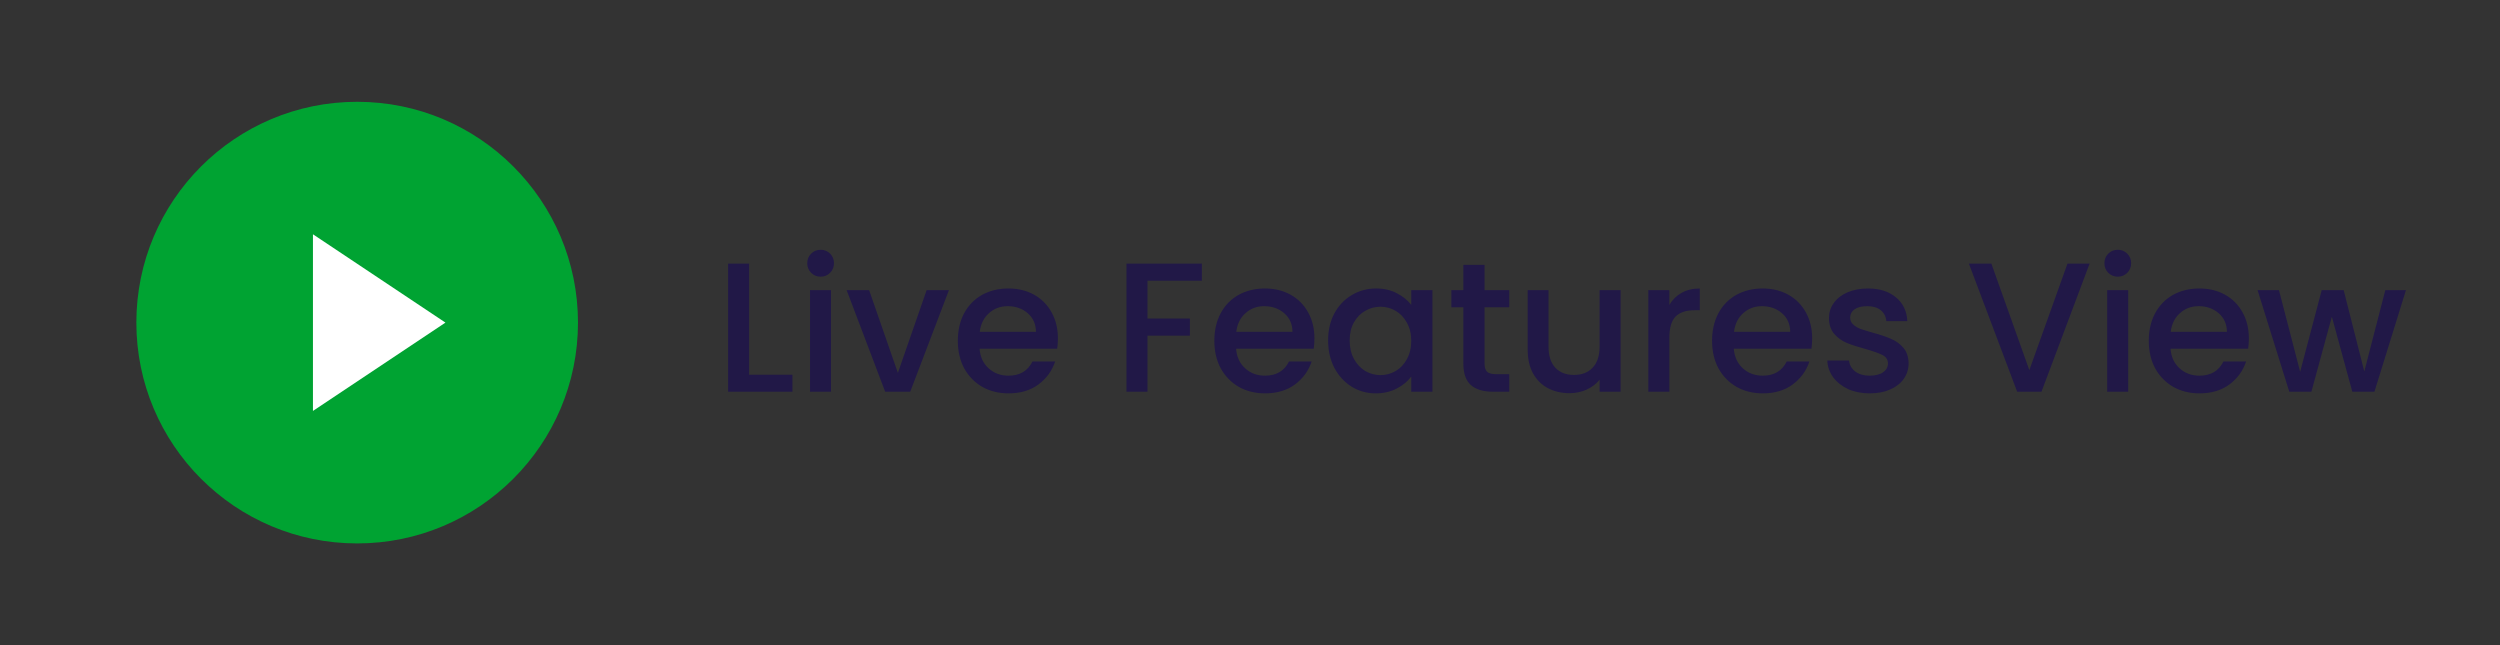
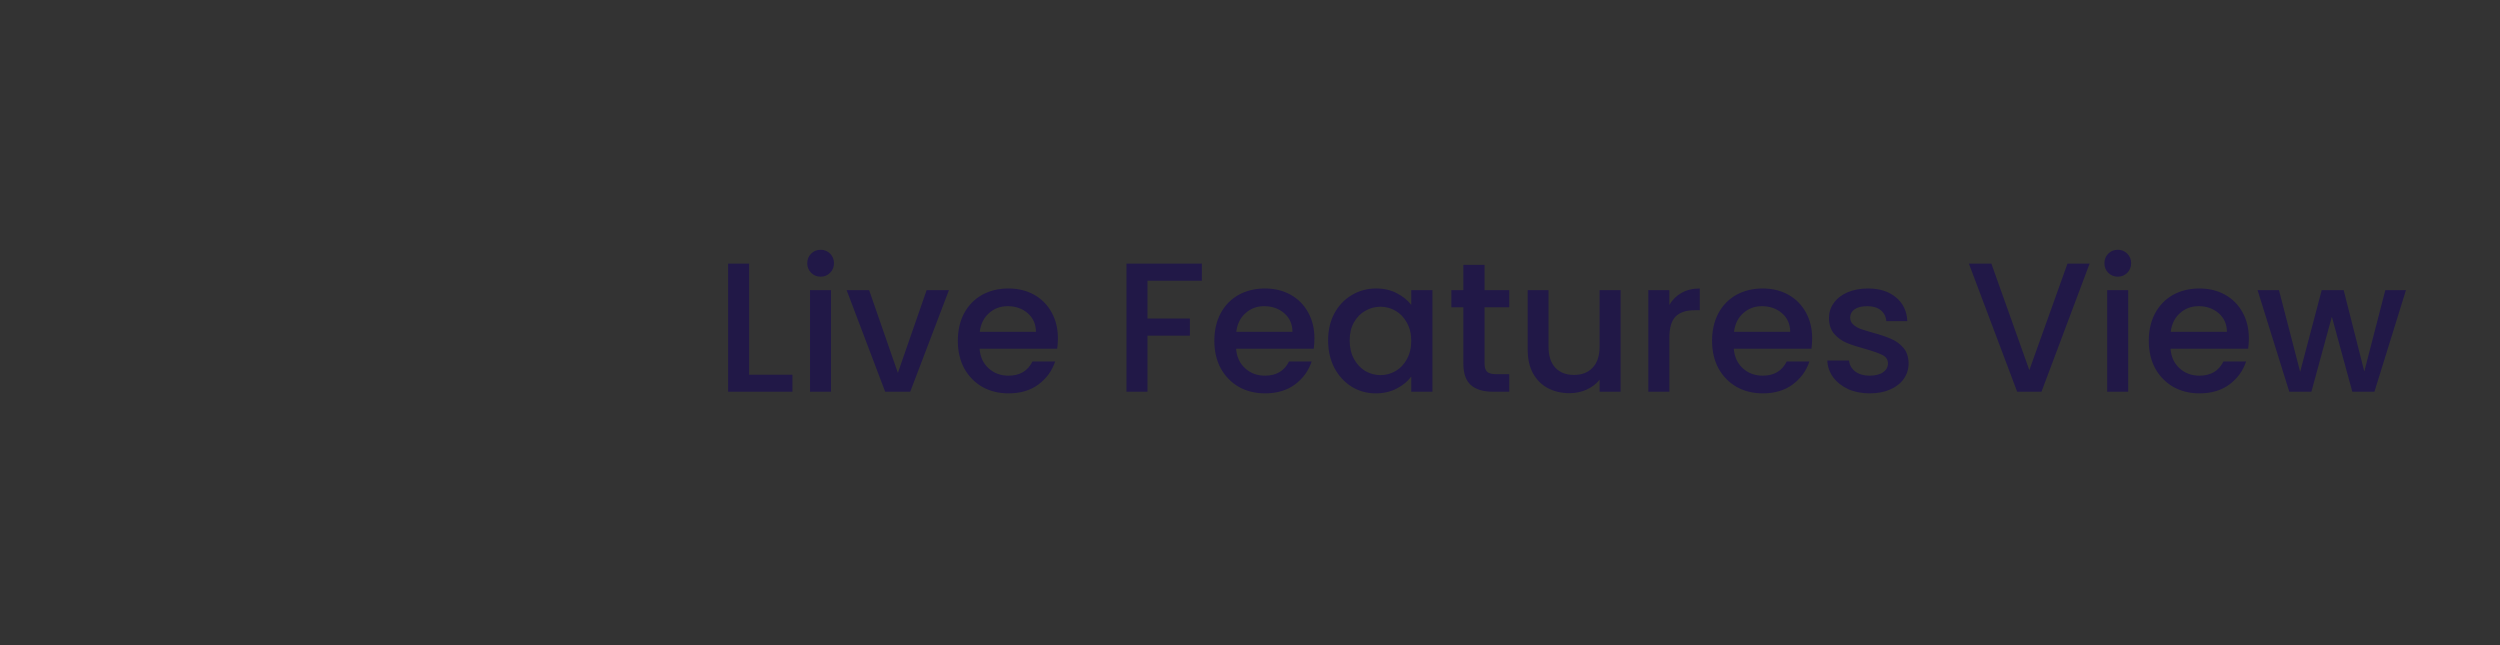
<svg xmlns="http://www.w3.org/2000/svg" width="217" height="56" viewBox="0 0 217 56" fill="none">
  <rect x="0" y="0" width="217" height="56" fill="#333333" stroke="none" />
-   <path d="M31.003 47.169C41.588 47.169 50.169 38.588 50.169 28.003C50.169 17.417 41.588 8.836 31.003 8.836C20.417 8.836 11.836 17.417 11.836 28.003C11.836 38.588 20.417 47.169 31.003 47.169Z" fill="#00A332" />
-   <path d="M27.164 20.336L38.664 28.003L27.164 35.669V20.336Z" fill="white" />
  <path d="M65.024 32.528H68.784V34H63.2V22.88H65.024V32.528ZM71.237 24.016C70.907 24.016 70.629 23.904 70.405 23.68C70.181 23.456 70.069 23.179 70.069 22.848C70.069 22.517 70.181 22.24 70.405 22.016C70.629 21.792 70.907 21.68 71.237 21.68C71.557 21.68 71.829 21.792 72.053 22.016C72.277 22.24 72.389 22.517 72.389 22.848C72.389 23.179 72.277 23.456 72.053 23.68C71.829 23.904 71.557 24.016 71.237 24.016ZM72.133 25.184V34H70.309V25.184H72.133ZM77.936 32.368L80.432 25.184H82.368L79.008 34H76.832L73.488 25.184H75.44L77.936 32.368ZM91.827 29.376C91.827 29.707 91.805 30.005 91.763 30.272H85.027C85.08 30.976 85.341 31.541 85.811 31.968C86.28 32.395 86.856 32.608 87.539 32.608C88.52 32.608 89.213 32.197 89.619 31.376H91.587C91.32 32.187 90.835 32.853 90.131 33.376C89.438 33.888 88.573 34.144 87.539 34.144C86.696 34.144 85.939 33.957 85.267 33.584C84.606 33.2 84.083 32.667 83.699 31.984C83.326 31.291 83.139 30.491 83.139 29.584C83.139 28.677 83.32 27.883 83.683 27.2C84.056 26.507 84.573 25.973 85.235 25.6C85.907 25.227 86.675 25.04 87.539 25.04C88.371 25.04 89.112 25.221 89.763 25.584C90.413 25.947 90.92 26.459 91.283 27.12C91.645 27.771 91.827 28.523 91.827 29.376ZM89.923 28.8C89.912 28.128 89.672 27.589 89.203 27.184C88.734 26.779 88.152 26.576 87.459 26.576C86.829 26.576 86.291 26.779 85.843 27.184C85.395 27.579 85.128 28.117 85.043 28.8H89.923ZM104.322 22.88V24.368H99.602V27.648H103.282V29.136H99.602V34H97.778V22.88H104.322ZM114.093 29.376C114.093 29.707 114.071 30.005 114.029 30.272H107.293C107.346 30.976 107.607 31.541 108.077 31.968C108.546 32.395 109.122 32.608 109.805 32.608C110.786 32.608 111.479 32.197 111.885 31.376H113.852C113.586 32.187 113.101 32.853 112.397 33.376C111.703 33.888 110.839 34.144 109.805 34.144C108.962 34.144 108.205 33.957 107.533 33.584C106.871 33.2 106.349 32.667 105.965 31.984C105.591 31.291 105.405 30.491 105.405 29.584C105.405 28.677 105.586 27.883 105.949 27.2C106.322 26.507 106.839 25.973 107.501 25.6C108.173 25.227 108.941 25.04 109.805 25.04C110.637 25.04 111.378 25.221 112.029 25.584C112.679 25.947 113.186 26.459 113.549 27.12C113.911 27.771 114.093 28.523 114.093 29.376ZM112.189 28.8C112.178 28.128 111.938 27.589 111.469 27.184C110.999 26.779 110.418 26.576 109.725 26.576C109.095 26.576 108.557 26.779 108.109 27.184C107.661 27.579 107.394 28.117 107.309 28.8H112.189ZM115.28 29.552C115.28 28.667 115.461 27.883 115.824 27.2C116.197 26.517 116.698 25.989 117.328 25.616C117.968 25.232 118.672 25.04 119.44 25.04C120.133 25.04 120.736 25.179 121.248 25.456C121.77 25.723 122.186 26.059 122.496 26.464V25.184H124.336V34H122.496V32.688C122.186 33.104 121.765 33.451 121.232 33.728C120.698 34.005 120.09 34.144 119.408 34.144C118.65 34.144 117.957 33.952 117.328 33.568C116.698 33.173 116.197 32.629 115.824 31.936C115.461 31.232 115.28 30.437 115.28 29.552ZM122.496 29.584C122.496 28.976 122.368 28.448 122.112 28C121.866 27.552 121.541 27.211 121.136 26.976C120.73 26.741 120.293 26.624 119.824 26.624C119.354 26.624 118.917 26.741 118.512 26.976C118.106 27.2 117.776 27.536 117.52 27.984C117.274 28.421 117.152 28.944 117.152 29.552C117.152 30.16 117.274 30.693 117.52 31.152C117.776 31.611 118.106 31.963 118.512 32.208C118.928 32.443 119.365 32.56 119.824 32.56C120.293 32.56 120.73 32.443 121.136 32.208C121.541 31.973 121.866 31.632 122.112 31.184C122.368 30.725 122.496 30.192 122.496 29.584ZM128.859 26.672V31.552C128.859 31.883 128.934 32.123 129.083 32.272C129.243 32.411 129.51 32.48 129.883 32.48H131.003V34H129.563C128.742 34 128.113 33.808 127.675 33.424C127.238 33.04 127.019 32.416 127.019 31.552V26.672H125.979V25.184H127.019V22.992H128.859V25.184H131.003V26.672H128.859ZM140.668 25.184V34H138.844V32.96C138.556 33.323 138.178 33.611 137.708 33.824C137.25 34.027 136.759 34.128 136.236 34.128C135.543 34.128 134.919 33.984 134.364 33.696C133.82 33.408 133.388 32.981 133.068 32.416C132.759 31.851 132.604 31.168 132.604 30.368V25.184H134.412V30.096C134.412 30.885 134.61 31.493 135.004 31.92C135.399 32.336 135.938 32.544 136.62 32.544C137.303 32.544 137.842 32.336 138.236 31.92C138.642 31.493 138.844 30.885 138.844 30.096V25.184H140.668ZM144.899 26.464C145.166 26.016 145.518 25.669 145.955 25.424C146.403 25.168 146.931 25.04 147.539 25.04V26.928H147.075C146.36 26.928 145.816 27.109 145.443 27.472C145.08 27.835 144.899 28.464 144.899 29.36V34H143.075V25.184H144.899V26.464ZM157.296 29.376C157.296 29.707 157.274 30.005 157.232 30.272H150.496C150.549 30.976 150.81 31.541 151.28 31.968C151.749 32.395 152.325 32.608 153.008 32.608C153.989 32.608 154.682 32.197 155.088 31.376H157.056C156.789 32.187 156.304 32.853 155.6 33.376C154.906 33.888 154.042 34.144 153.008 34.144C152.165 34.144 151.408 33.957 150.736 33.584C150.074 33.2 149.552 32.667 149.168 31.984C148.794 31.291 148.608 30.491 148.608 29.584C148.608 28.677 148.789 27.883 149.152 27.2C149.525 26.507 150.042 25.973 150.704 25.6C151.376 25.227 152.144 25.04 153.008 25.04C153.84 25.04 154.581 25.221 155.232 25.584C155.882 25.947 156.389 26.459 156.752 27.12C157.114 27.771 157.296 28.523 157.296 29.376ZM155.392 28.8C155.381 28.128 155.141 27.589 154.672 27.184C154.202 26.779 153.621 26.576 152.928 26.576C152.298 26.576 151.76 26.779 151.312 27.184C150.864 27.579 150.597 28.117 150.512 28.8H155.392ZM162.291 34.144C161.597 34.144 160.973 34.021 160.419 33.776C159.875 33.52 159.443 33.179 159.123 32.752C158.803 32.315 158.632 31.829 158.611 31.296H160.499C160.531 31.669 160.707 31.984 161.027 32.24C161.357 32.485 161.768 32.608 162.259 32.608C162.771 32.608 163.165 32.512 163.443 32.32C163.731 32.117 163.875 31.861 163.875 31.552C163.875 31.221 163.715 30.976 163.395 30.816C163.085 30.656 162.589 30.48 161.907 30.288C161.245 30.107 160.707 29.931 160.291 29.76C159.875 29.589 159.512 29.328 159.203 28.976C158.904 28.624 158.755 28.16 158.755 27.584C158.755 27.115 158.893 26.688 159.171 26.304C159.448 25.909 159.843 25.6 160.355 25.376C160.877 25.152 161.475 25.04 162.147 25.04C163.149 25.04 163.955 25.296 164.563 25.808C165.181 26.309 165.512 26.997 165.555 27.872H163.731C163.699 27.477 163.539 27.163 163.251 26.928C162.963 26.693 162.573 26.576 162.083 26.576C161.603 26.576 161.235 26.667 160.979 26.848C160.723 27.029 160.595 27.269 160.595 27.568C160.595 27.803 160.68 28 160.851 28.16C161.021 28.32 161.229 28.448 161.475 28.544C161.72 28.629 162.083 28.741 162.563 28.88C163.203 29.051 163.725 29.227 164.131 29.408C164.547 29.579 164.904 29.835 165.203 30.176C165.501 30.517 165.656 30.971 165.667 31.536C165.667 32.037 165.528 32.485 165.251 32.88C164.973 33.275 164.579 33.584 164.067 33.808C163.565 34.032 162.973 34.144 162.291 34.144ZM181.378 22.88L177.202 34H175.09L170.898 22.88H172.85L176.146 32.128L179.458 22.88H181.378ZM183.831 24.016C183.5 24.016 183.223 23.904 182.999 23.68C182.775 23.456 182.663 23.179 182.663 22.848C182.663 22.517 182.775 22.24 182.999 22.016C183.223 21.792 183.5 21.68 183.831 21.68C184.151 21.68 184.423 21.792 184.647 22.016C184.871 22.24 184.983 22.517 184.983 22.848C184.983 23.179 184.871 23.456 184.647 23.68C184.423 23.904 184.151 24.016 183.831 24.016ZM184.727 25.184V34H182.903V25.184H184.727ZM195.202 29.376C195.202 29.707 195.181 30.005 195.138 30.272H188.402C188.455 30.976 188.717 31.541 189.186 31.968C189.655 32.395 190.231 32.608 190.914 32.608C191.895 32.608 192.589 32.197 192.994 31.376H194.962C194.695 32.187 194.21 32.853 193.506 33.376C192.813 33.888 191.949 34.144 190.914 34.144C190.071 34.144 189.314 33.957 188.642 33.584C187.981 33.2 187.458 32.667 187.074 31.984C186.701 31.291 186.514 30.491 186.514 29.584C186.514 28.677 186.695 27.883 187.058 27.2C187.431 26.507 187.949 25.973 188.61 25.6C189.282 25.227 190.05 25.04 190.914 25.04C191.746 25.04 192.487 25.221 193.138 25.584C193.789 25.947 194.295 26.459 194.658 27.12C195.021 27.771 195.202 28.523 195.202 29.376ZM193.298 28.8C193.287 28.128 193.047 27.589 192.578 27.184C192.109 26.779 191.527 26.576 190.834 26.576C190.205 26.576 189.666 26.779 189.218 27.184C188.77 27.579 188.503 28.117 188.418 28.8H193.298ZM208.837 25.184L206.101 34H204.181L202.405 27.488L200.629 34H198.709L195.957 25.184H197.813L199.653 32.272L201.525 25.184H203.429L205.221 32.24L207.045 25.184H208.837Z" fill="#211847" />
</svg>